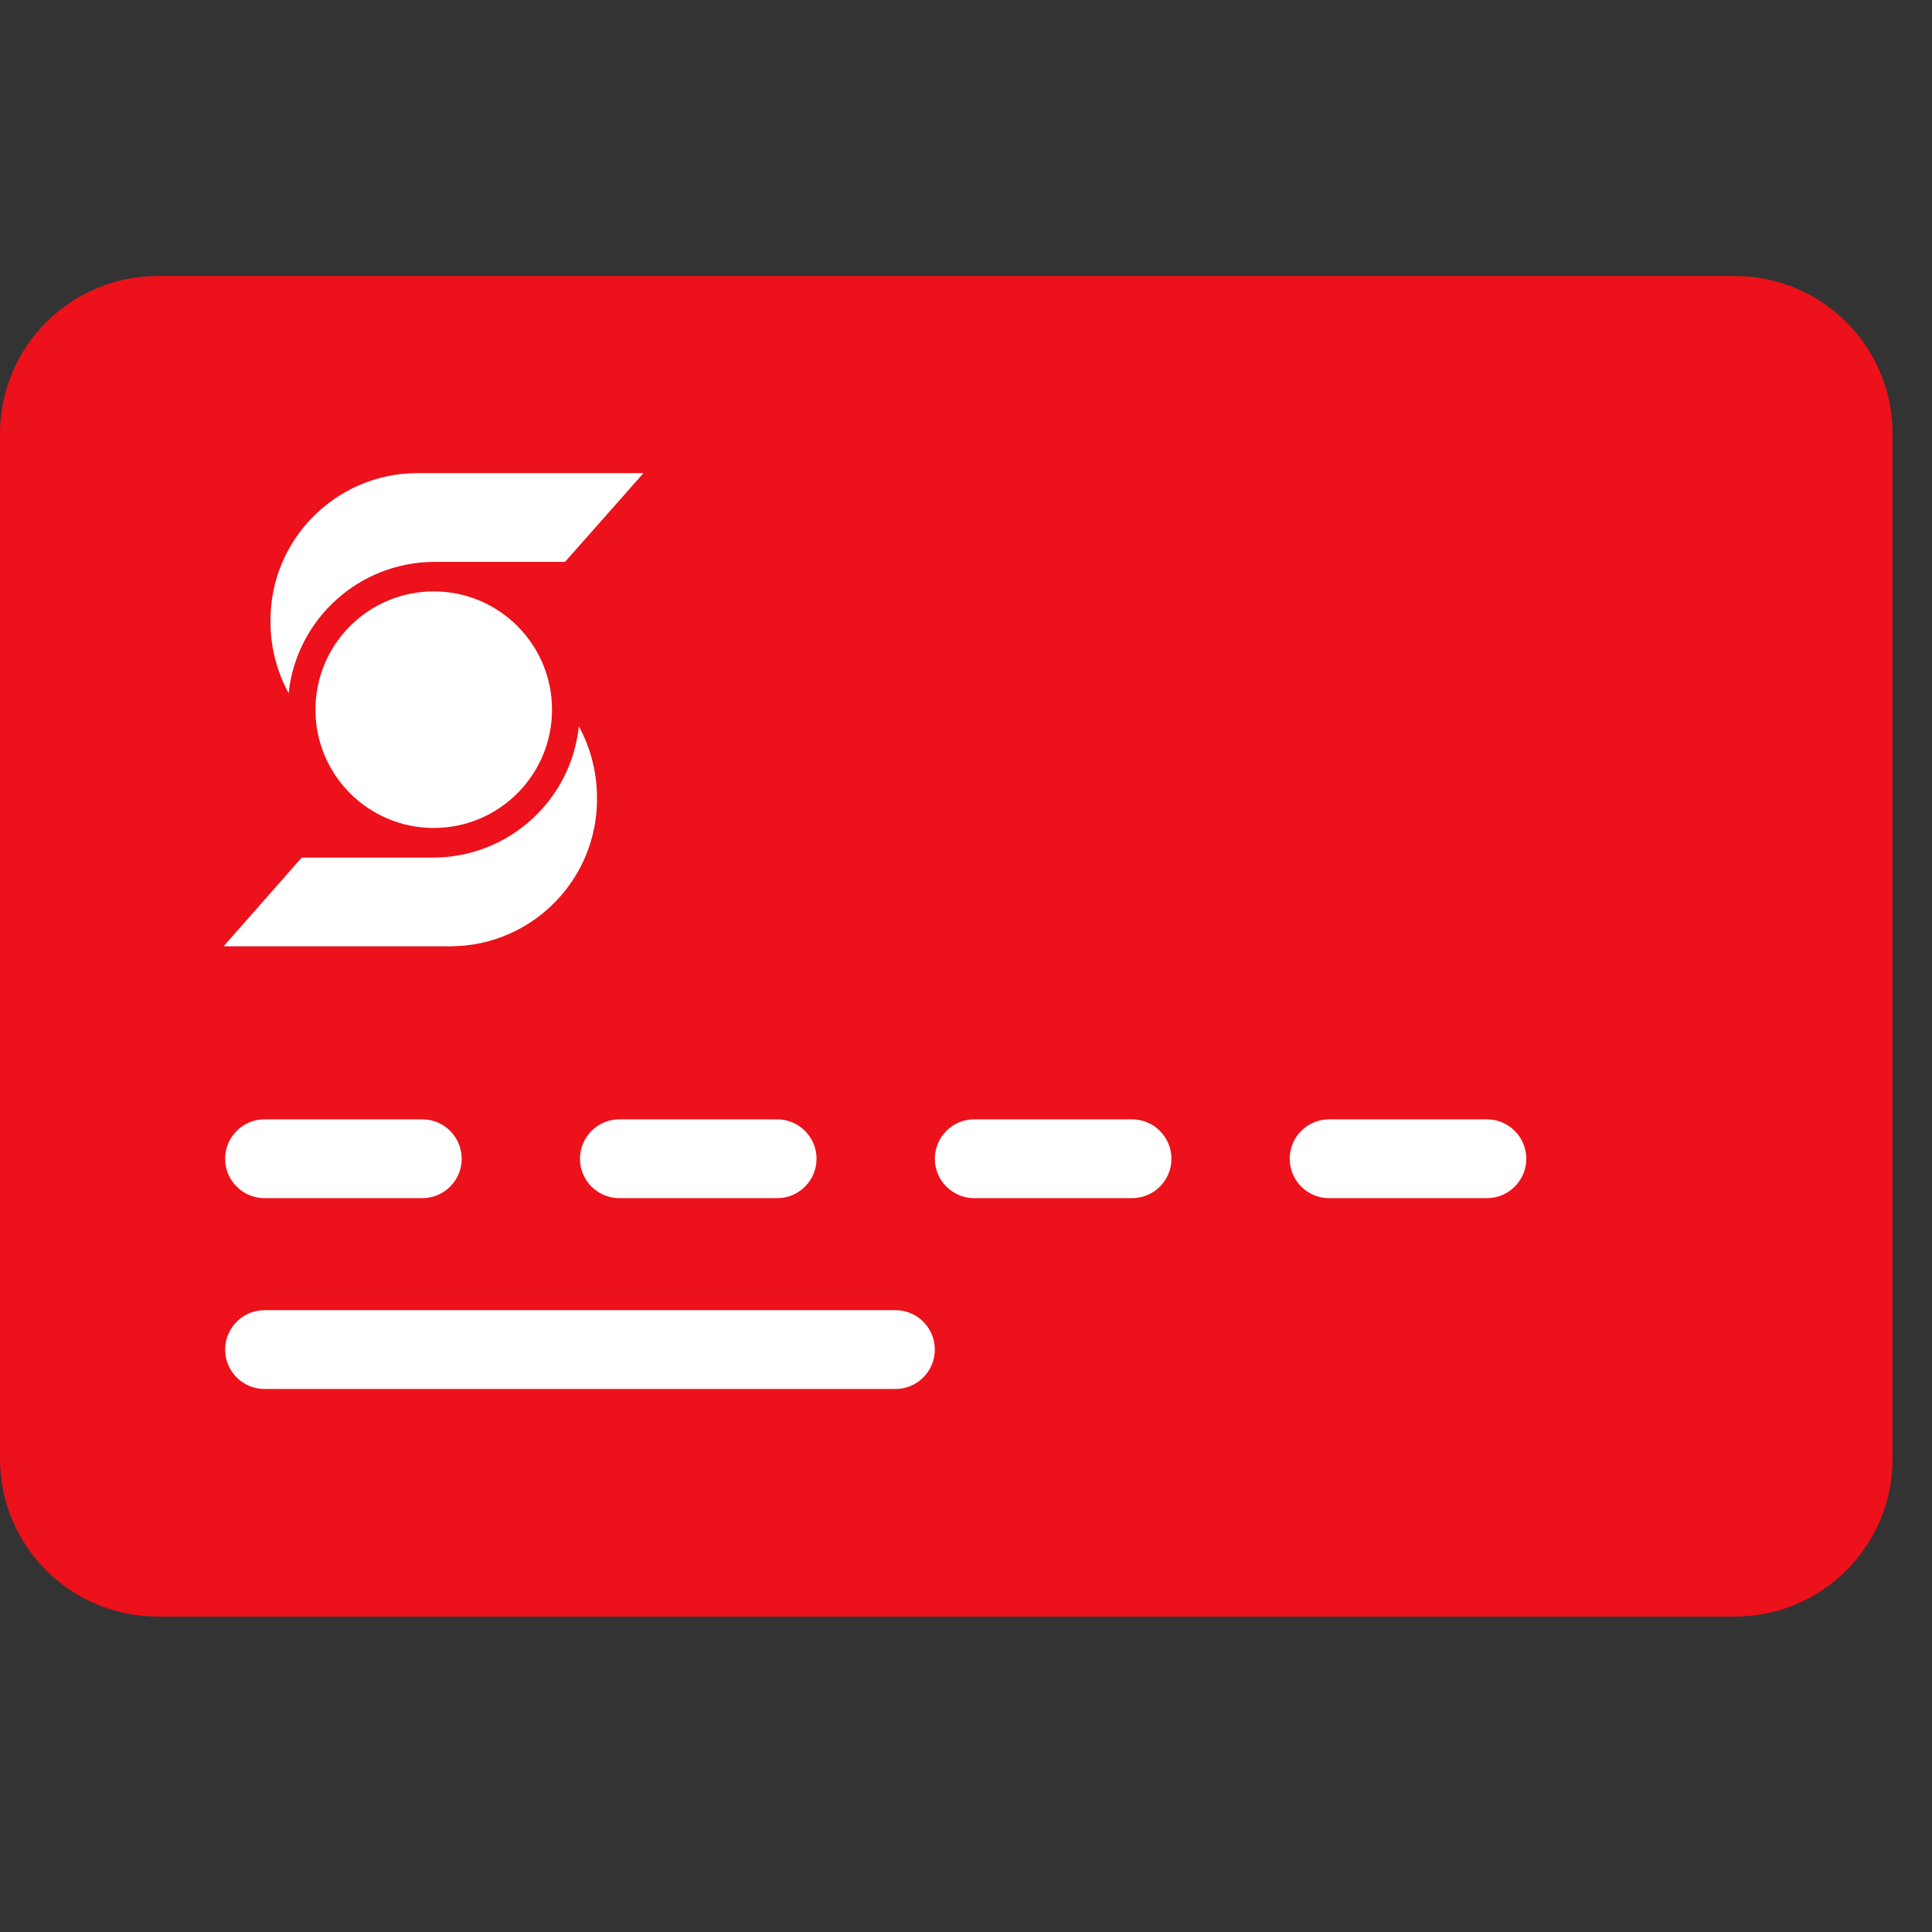
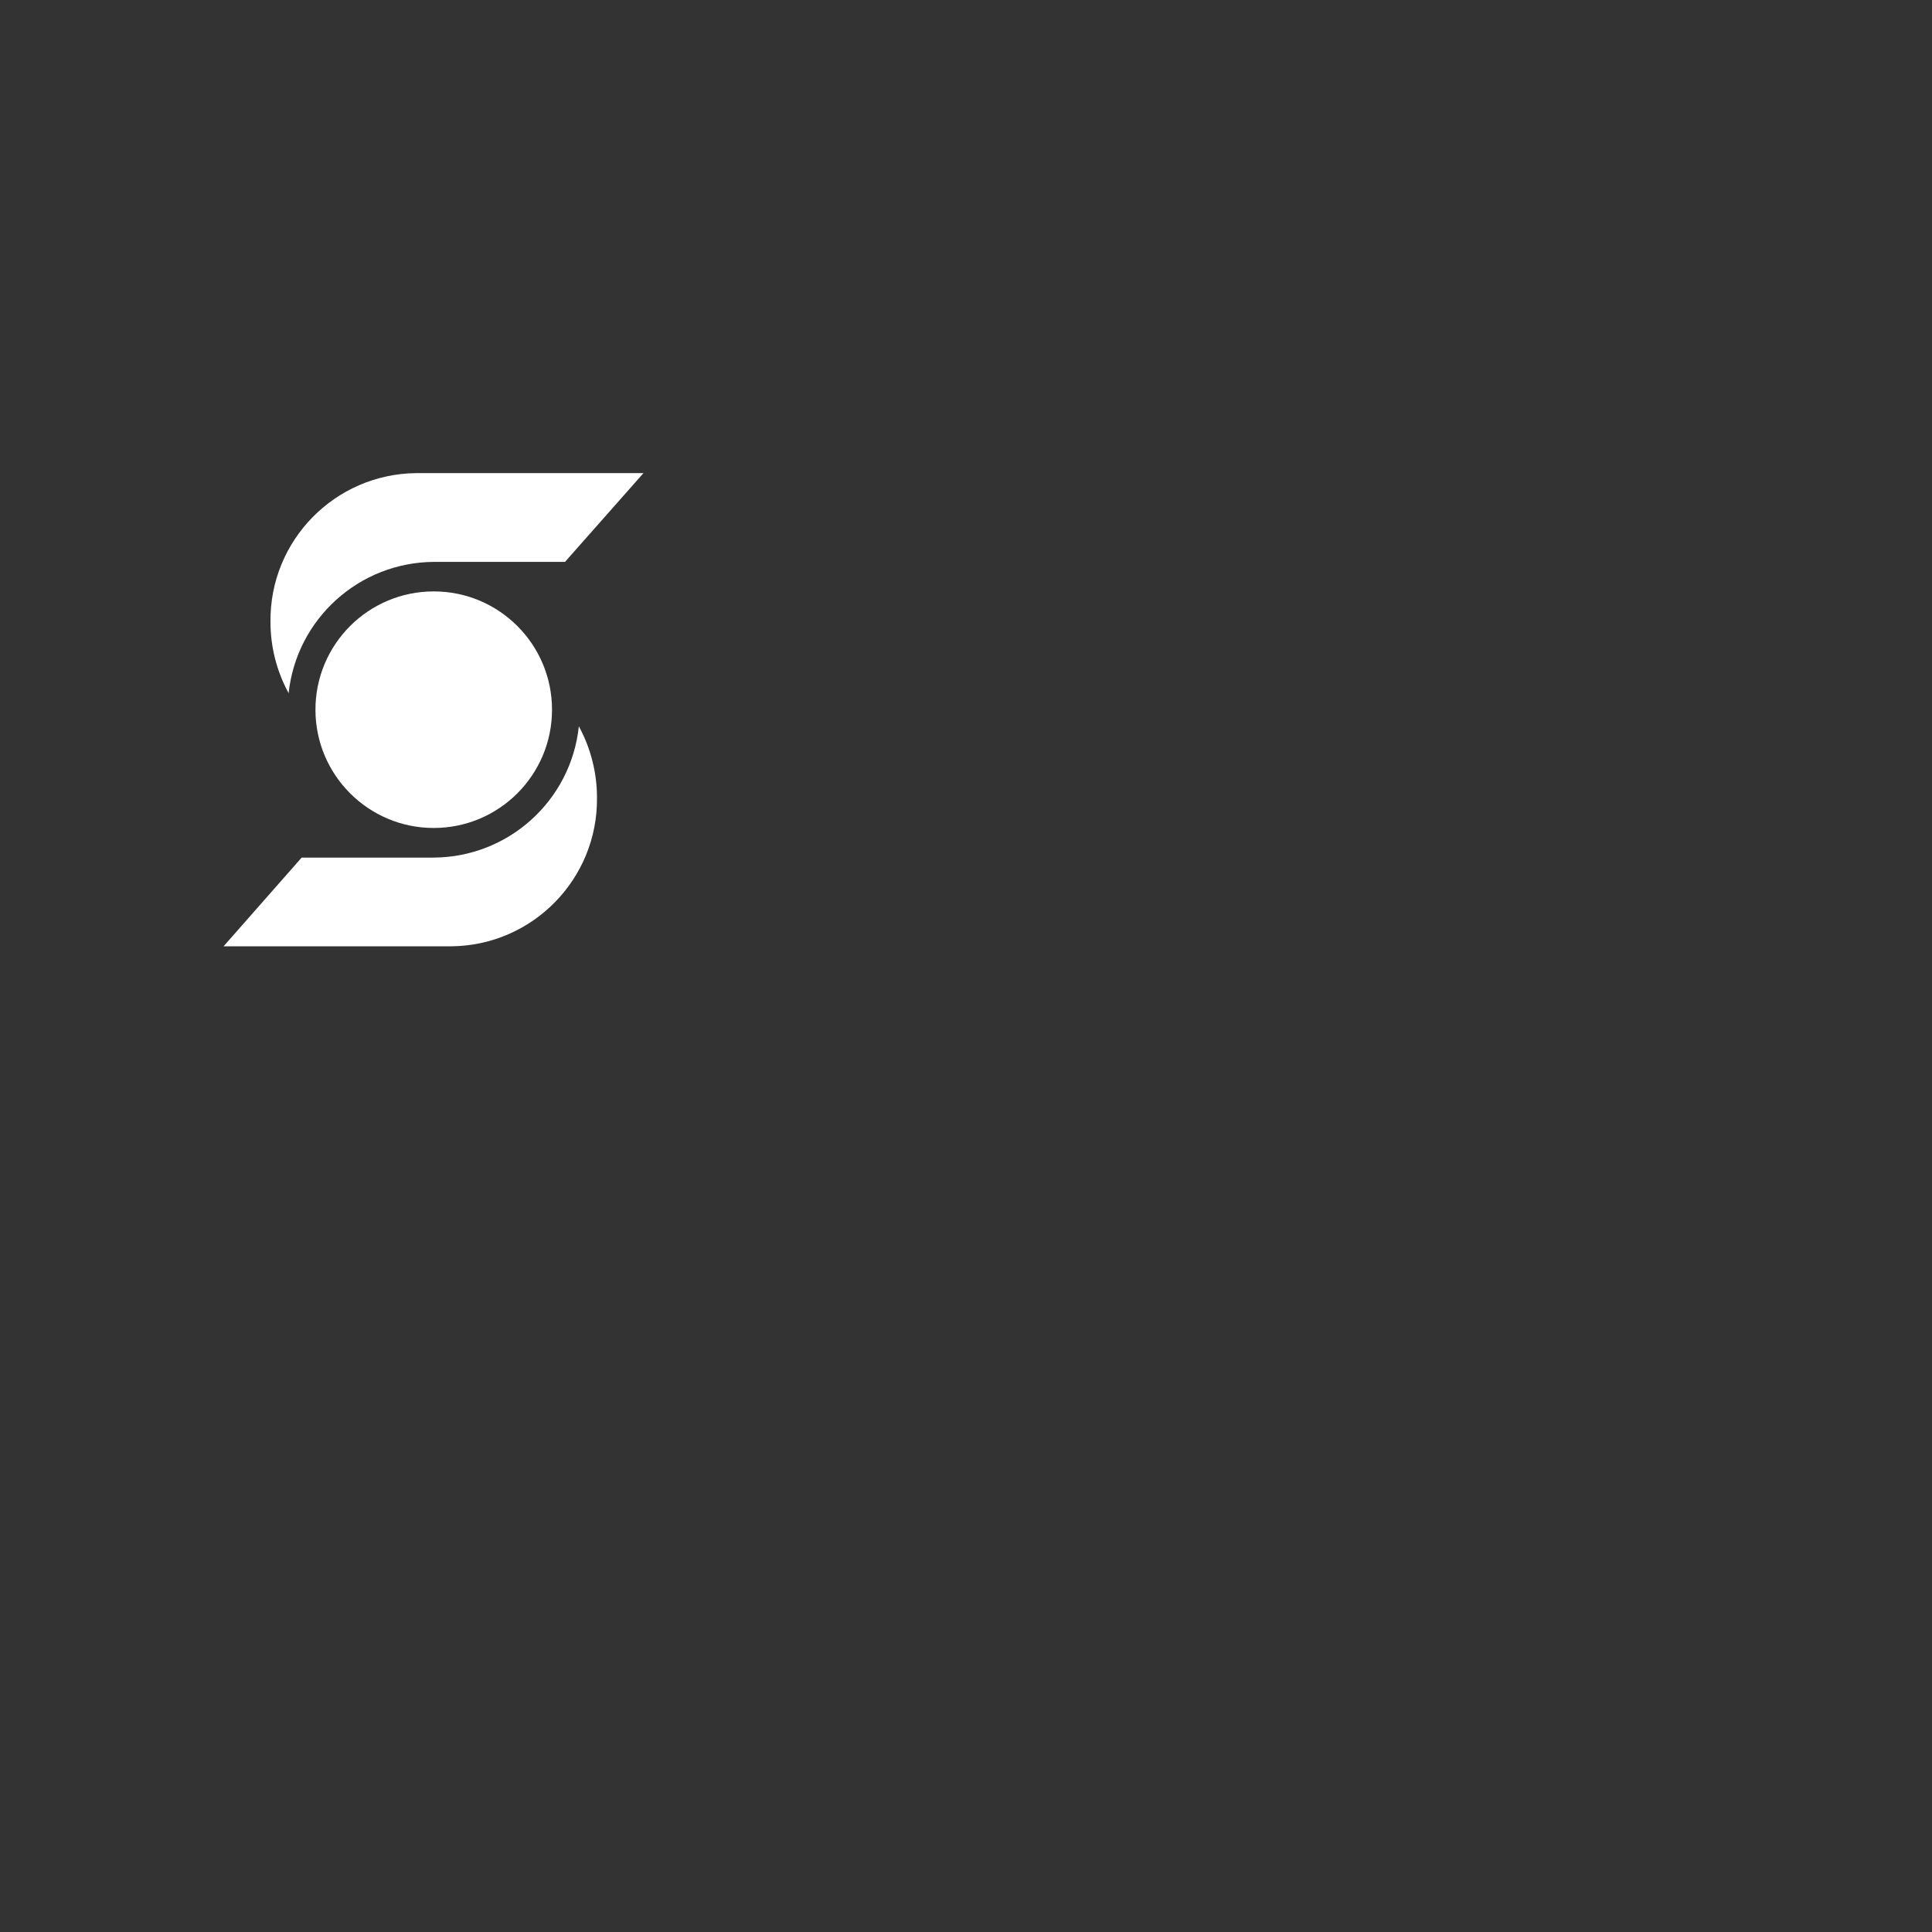
<svg xmlns="http://www.w3.org/2000/svg" width="36" height="36" viewBox="0 0 36 36" fill="none">
  <rect x="0" y="0" width="36" height="36" fill="#333333" stroke="none" />
-   <path fill-rule="evenodd" clip-rule="evenodd" d="M2.939 5.143H32.327C33.95 5.143 35.265 6.458 35.265 8.081V27.183C35.265 28.806 33.95 30.122 32.327 30.122H2.939C1.316 30.122 0 28.806 0 27.183V8.081C0 6.458 1.316 5.143 2.939 5.143Z" fill="#EC111A" />
-   <path fill-rule="evenodd" clip-rule="evenodd" d="M10.528 10.47H8.082C6.69 10.48 5.527 11.532 5.378 12.916C5.156 12.508 5.039 12.05 5.04 11.586C5.024 10.073 6.238 8.833 7.751 8.816H11.99L10.528 10.47Z" fill="white" />
+   <path fill-rule="evenodd" clip-rule="evenodd" d="M10.528 10.47H8.082C6.69 10.48 5.527 11.532 5.378 12.916C5.156 12.508 5.039 12.05 5.04 11.586C5.024 10.073 6.238 8.833 7.751 8.816H11.99Z" fill="white" />
  <path fill-rule="evenodd" clip-rule="evenodd" d="M5.621 15.98H8.082C9.475 15.972 10.64 14.919 10.786 13.533C11.008 13.942 11.124 14.399 11.124 14.863C11.14 16.377 9.926 17.617 8.413 17.633H8.398H4.166L5.621 15.98Z" fill="white" />
  <path fill-rule="evenodd" clip-rule="evenodd" d="M10.286 13.224C10.286 14.441 9.299 15.428 8.082 15.428C6.865 15.428 5.878 14.441 5.878 13.224C5.878 12.006 6.865 11.02 8.082 11.02C9.299 11.02 10.286 12.006 10.286 13.224Z" fill="white" />
-   <path d="M4.93 24.413C4.524 24.413 4.195 24.742 4.195 25.148C4.195 25.553 4.524 25.882 4.93 25.882V24.413ZM16.685 25.882C17.09 25.882 17.419 25.553 17.419 25.148C17.419 24.742 17.09 24.413 16.685 24.413V25.882ZM24.766 20.857C24.361 20.857 24.032 21.186 24.032 21.592C24.032 21.998 24.361 22.326 24.766 22.326V20.857ZM27.705 22.326C28.111 22.326 28.44 21.998 28.44 21.592C28.44 21.186 28.111 20.857 27.705 20.857V22.326ZM18.154 20.857C17.748 20.857 17.419 21.186 17.419 21.592C17.419 21.998 17.748 22.326 18.154 22.326V20.857ZM21.093 22.326C21.499 22.326 21.828 21.998 21.828 21.592C21.828 21.186 21.499 20.857 21.093 20.857V22.326ZM4.93 20.857C4.524 20.857 4.195 21.186 4.195 21.592C4.195 21.998 4.524 22.326 4.93 22.326V20.857ZM7.868 22.326C8.274 22.326 8.603 21.998 8.603 21.592C8.603 21.186 8.274 20.857 7.868 20.857V22.326ZM11.542 20.857C11.136 20.857 10.807 21.186 10.807 21.592C10.807 21.998 11.136 22.326 11.542 22.326V20.857ZM14.481 22.326C14.886 22.326 15.215 21.998 15.215 21.592C15.215 21.186 14.886 20.857 14.481 20.857V22.326ZM4.93 25.882H16.685V24.413H4.93V25.882ZM24.766 22.326H27.705V20.857H24.766V22.326ZM18.154 22.326H21.093V20.857H18.154V22.326ZM4.93 22.326H7.868V20.857H4.93V22.326ZM11.542 22.326H14.481V20.857H11.542V22.326Z" fill="white" />
</svg>